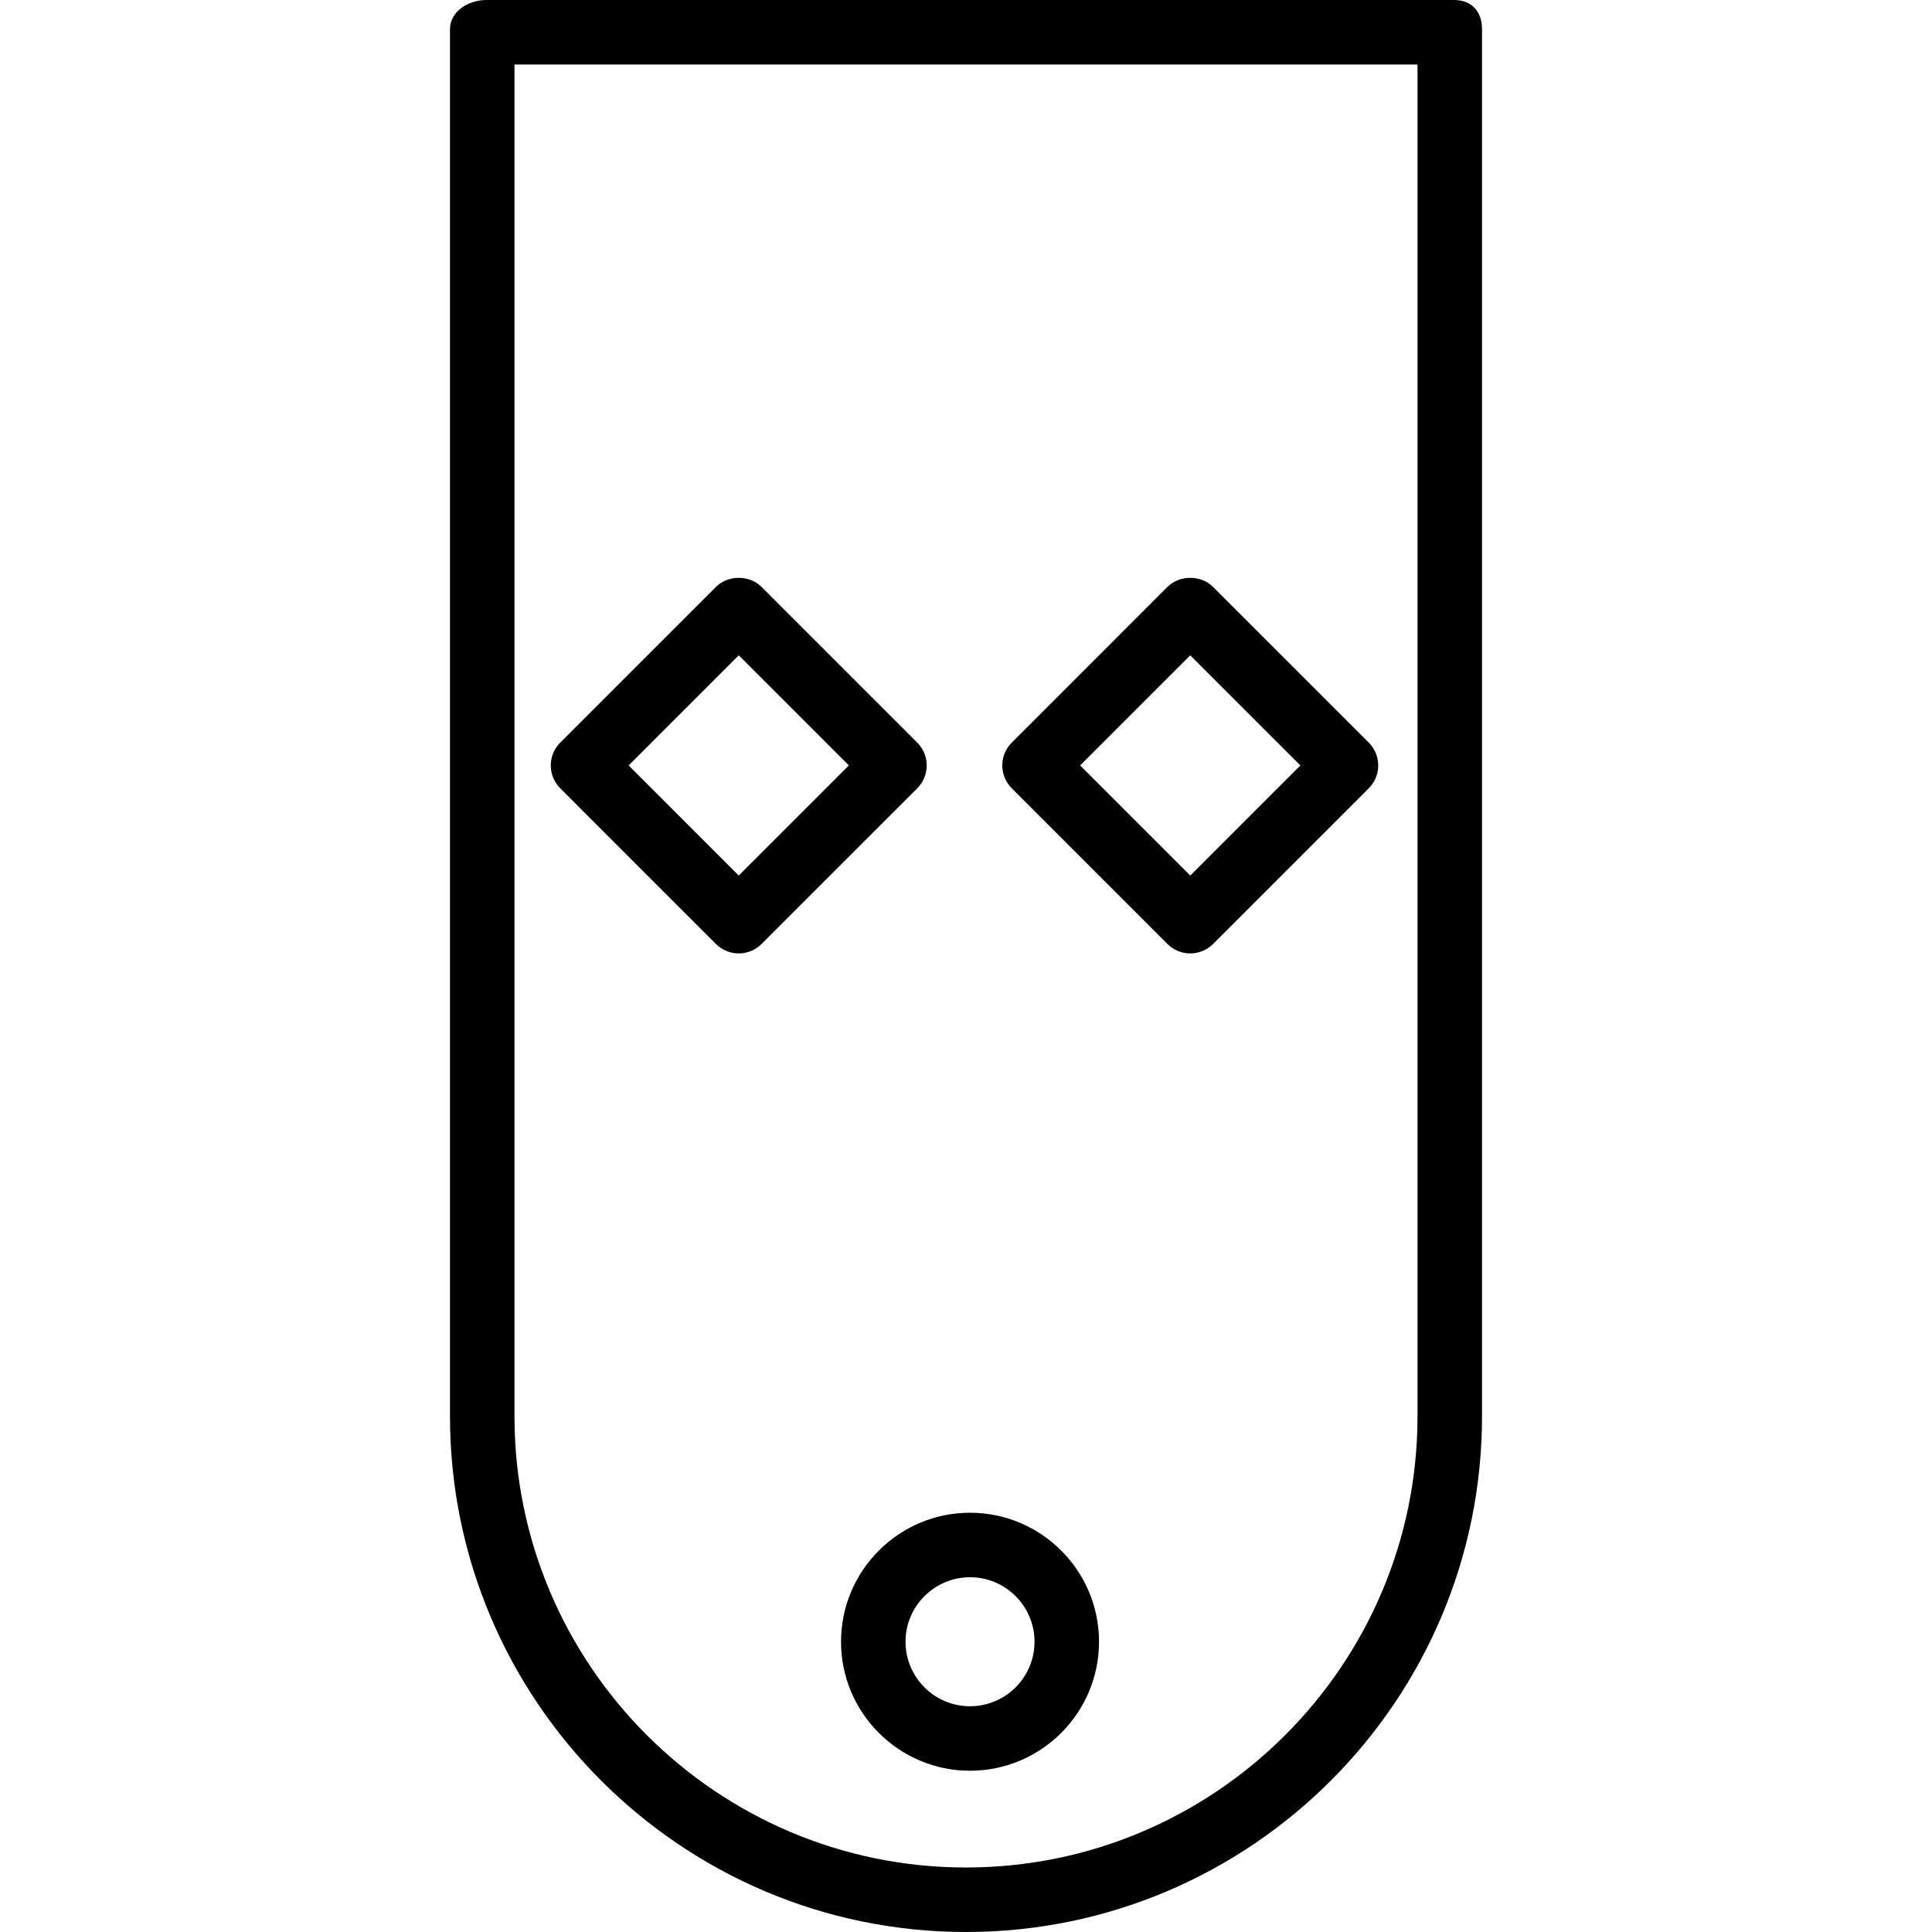
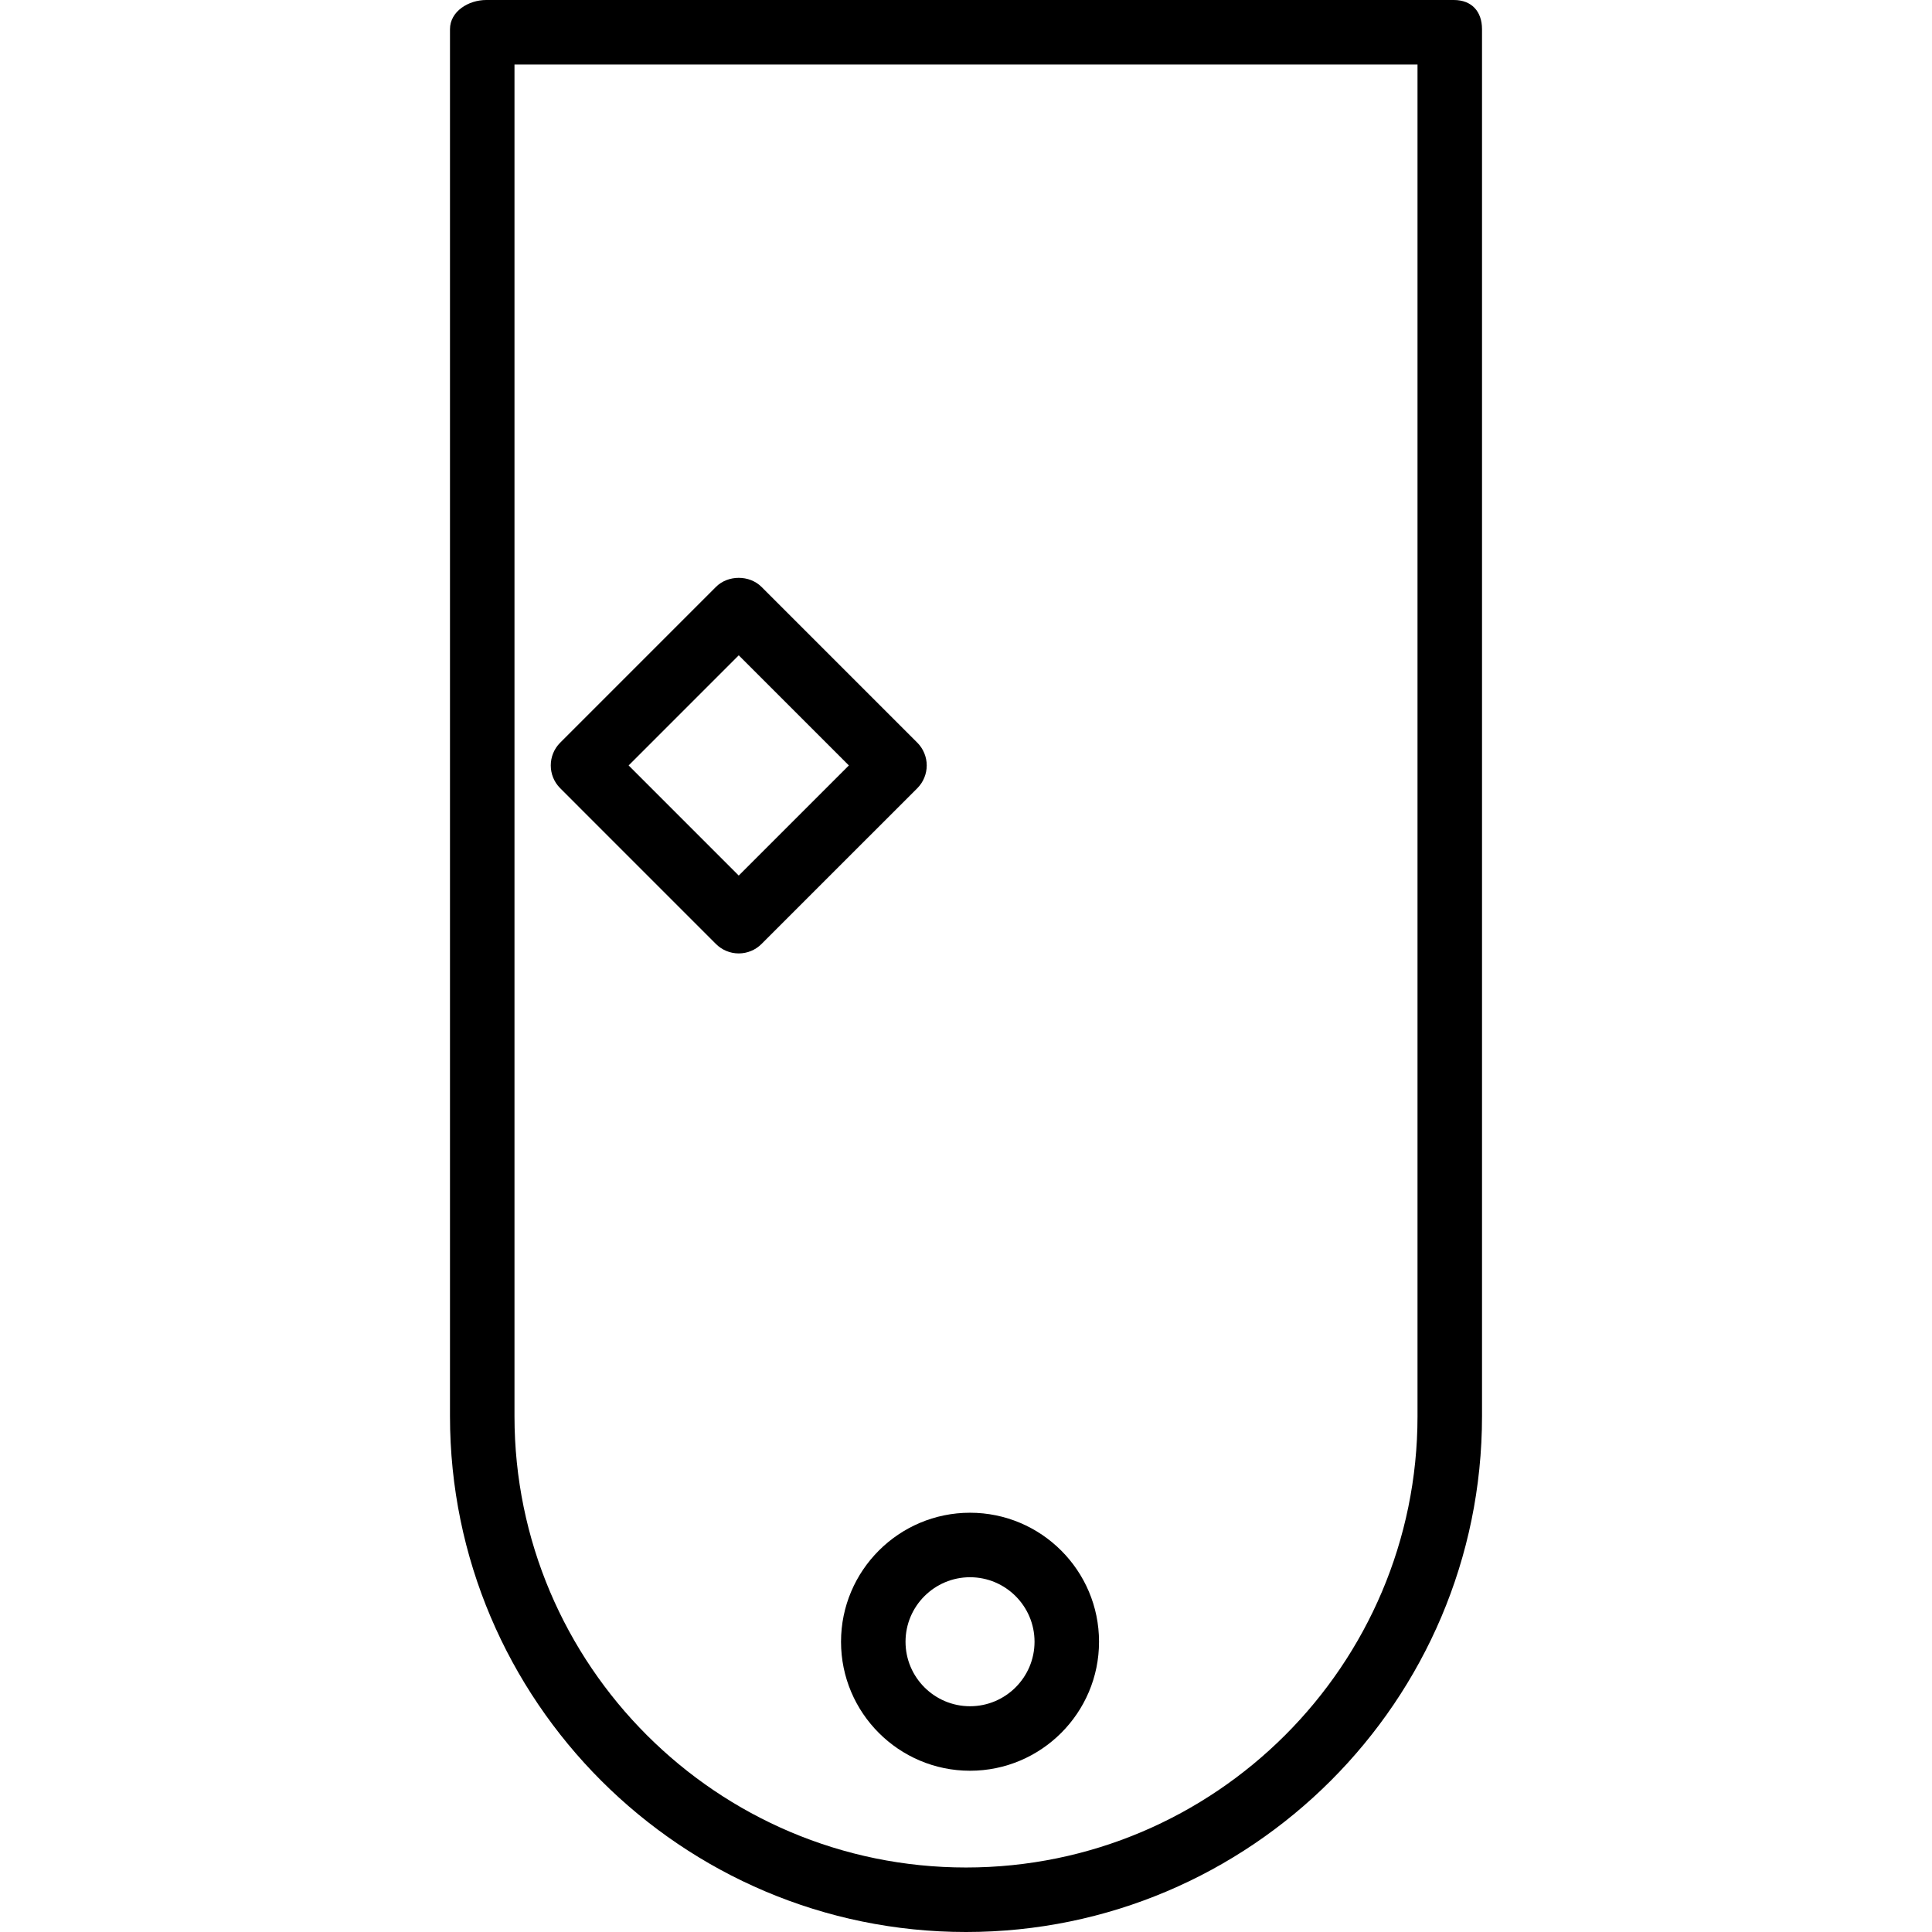
<svg xmlns="http://www.w3.org/2000/svg" fill="#000000" height="800px" width="800px" version="1.1" id="Layer_1" viewBox="0 0 512 512" xml:space="preserve">
  <g>
    <g>
      <path d="M385.271,0H128.866c-4.724,0-9.615,3.017-9.615,7.737v367.576C119.251,450.682,180.598,512,256,512    s136.749-61.318,136.749-136.687V7.737C392.749,3.017,389.995,0,385.271,0z M375.656,375.313    c0,65.946-53.676,119.593-119.656,119.593s-119.656-53.647-119.656-119.593V17.094h239.311V375.313z" />
    </g>
  </g>
  <g>
    <g>
      <path d="M257.068,400.891c-18.855,0-34.187,15.337-34.187,34.187c0,18.851,15.333,34.187,34.187,34.187    s34.187-15.337,34.187-34.187C291.256,416.228,275.923,400.891,257.068,400.891z M257.068,452.172    c-9.423,0-17.094-7.666-17.094-17.094c0-9.427,7.67-17.094,17.094-17.094s17.094,7.666,17.094,17.094    C274.162,444.506,266.492,452.172,257.068,452.172z" />
    </g>
  </g>
  <g>
    <g>
      <path d="M243.088,196.807l-41.273-41.269c-3.205-3.205-8.881-3.205-12.086,0l-41.265,41.269c-3.339,3.339-3.339,8.747,0,12.086    l41.265,41.269c1.603,1.603,3.773,2.504,6.043,2.504c2.27,0,4.44-0.901,6.043-2.504l41.273-41.269    c1.603-1.603,2.504-3.777,2.504-6.043C245.592,200.583,244.69,198.409,243.088,196.807z M195.772,232.033l-29.179-29.184    l29.179-29.184l29.188,29.184L195.772,232.033z" />
    </g>
  </g>
  <g>
    <g>
-       <path d="M362.743,196.807l-41.273-41.269c-3.205-3.205-8.881-3.205-12.086,0l-41.265,41.269c-3.339,3.339-3.339,8.747,0,12.086    l41.265,41.269c1.603,1.603,3.773,2.504,6.043,2.504c2.27,0,4.44-0.901,6.043-2.504l41.273-41.269    c1.603-1.603,2.504-3.777,2.504-6.043C365.247,200.583,364.346,198.409,362.743,196.807z M315.427,232.033l-29.179-29.184    l29.179-29.184l29.188,29.184L315.427,232.033z" />
-     </g>
+       </g>
  </g>
</svg>